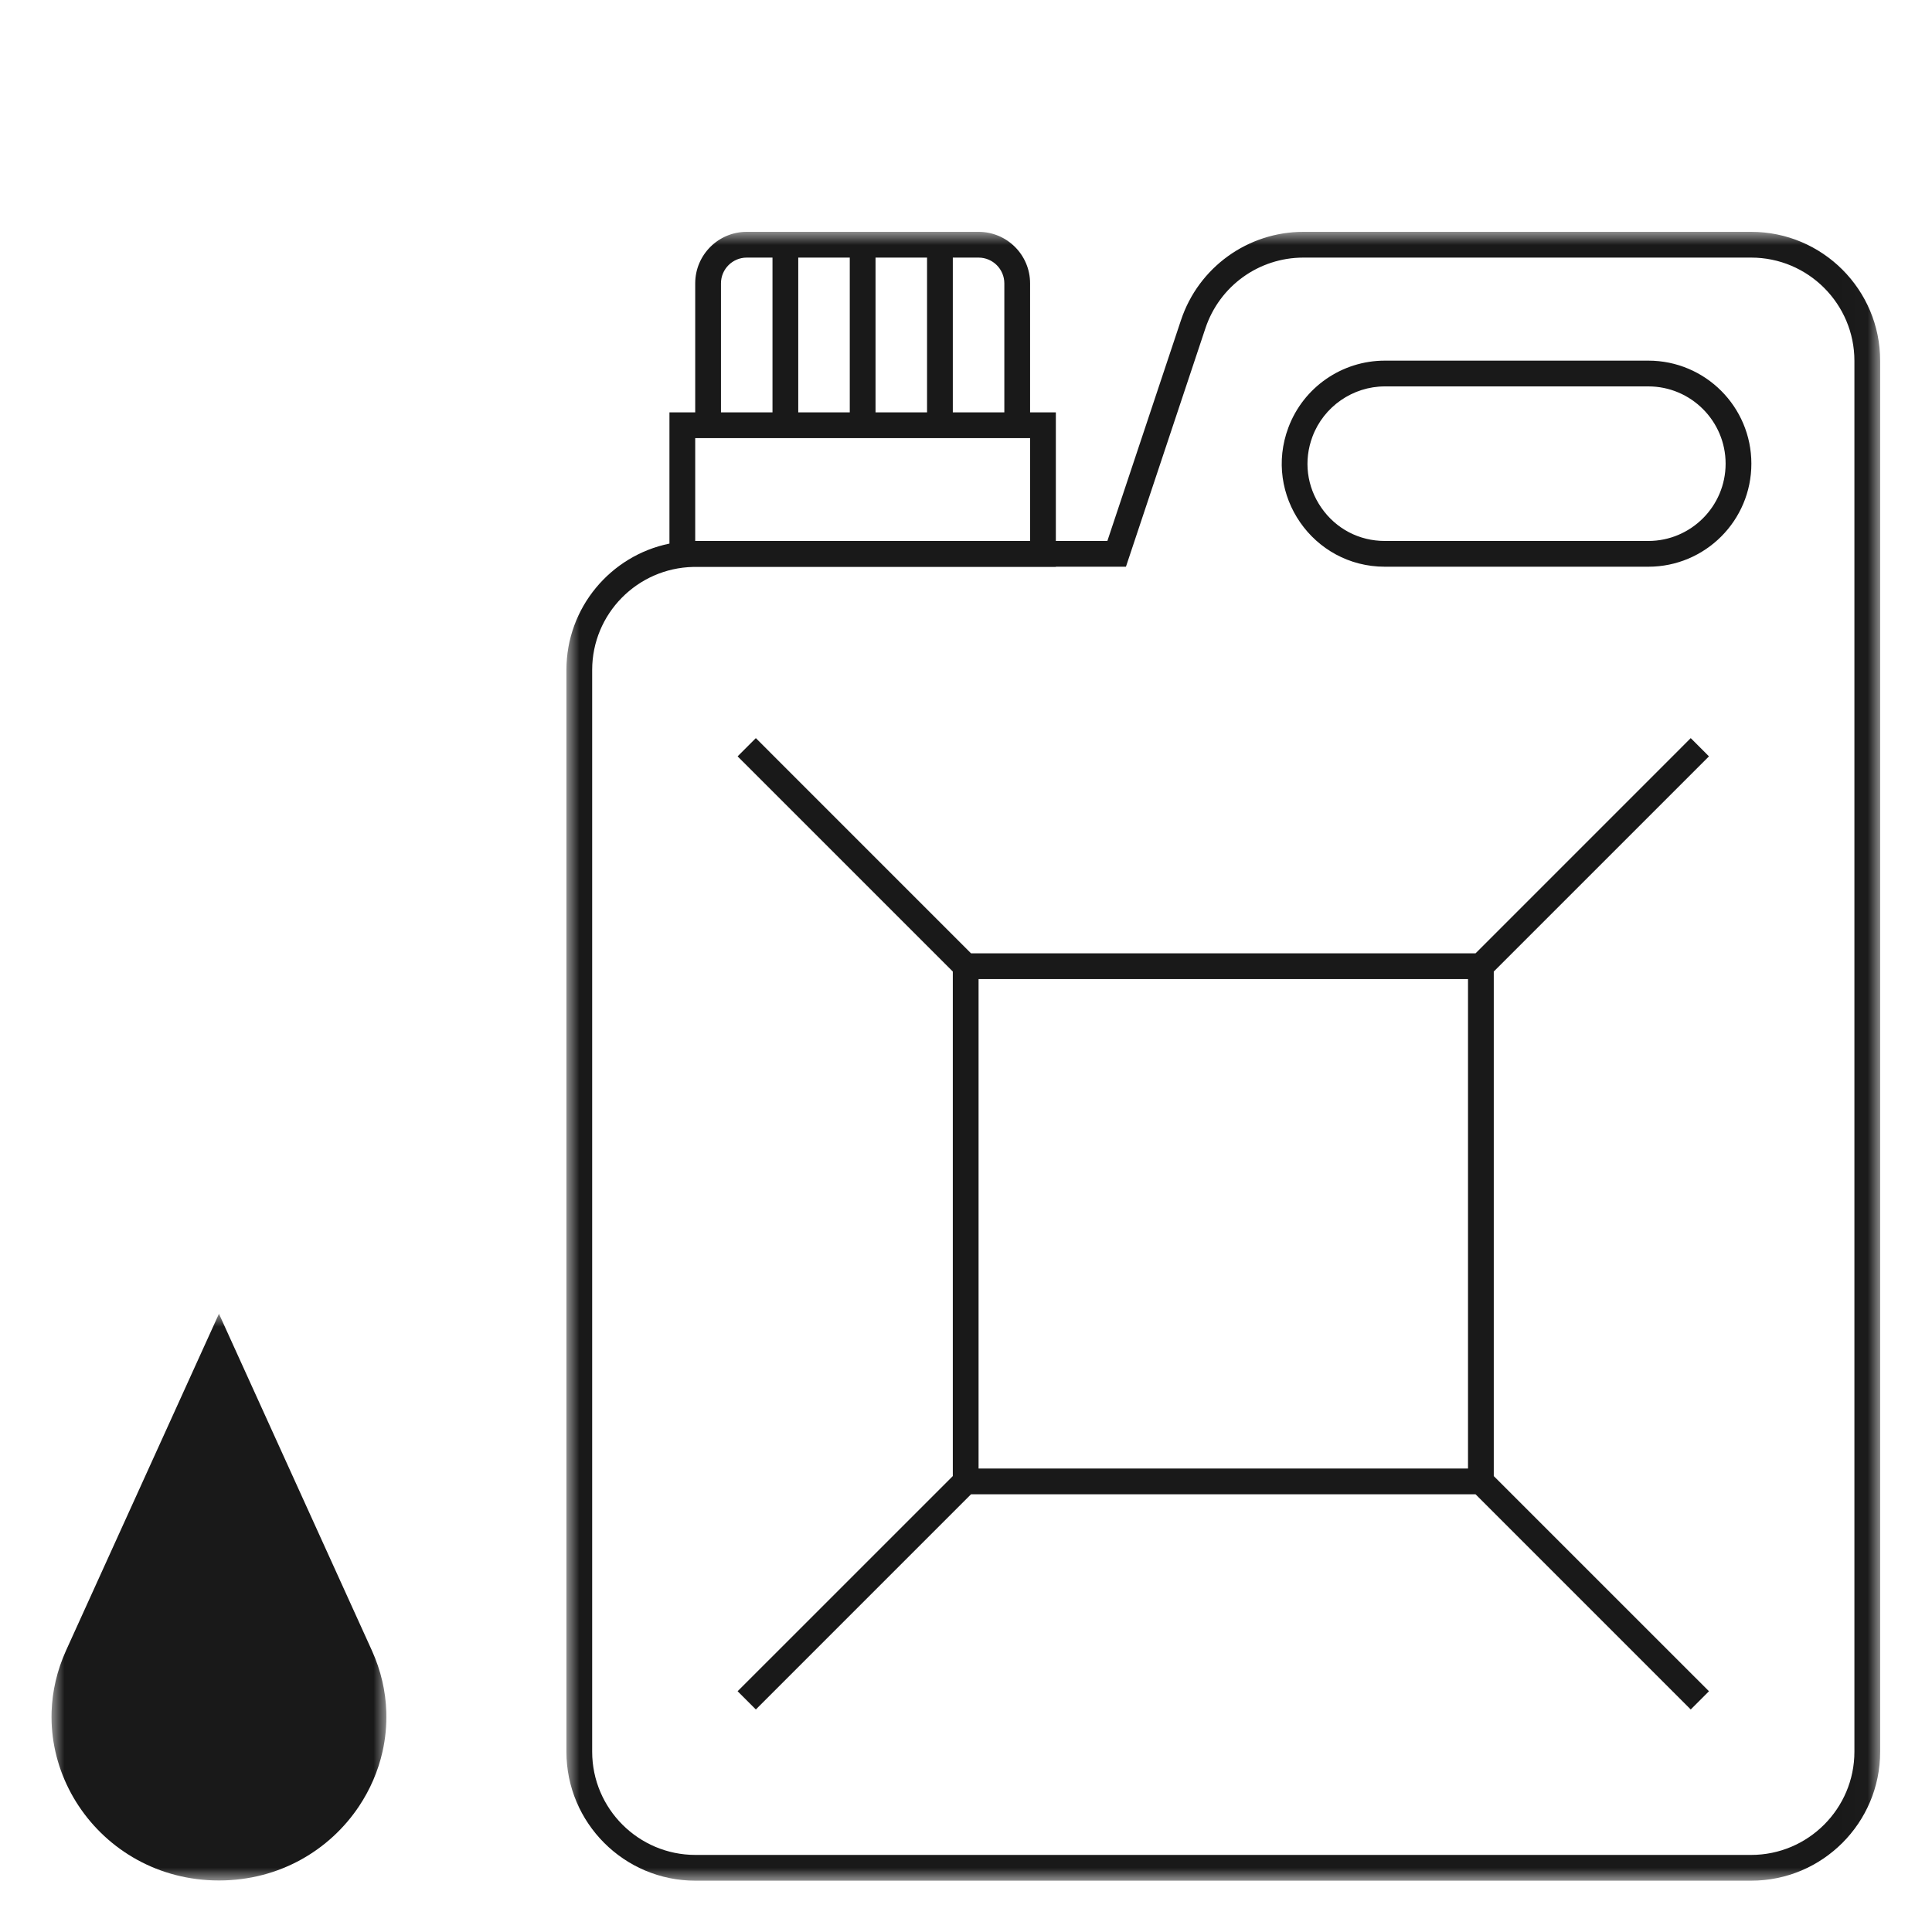
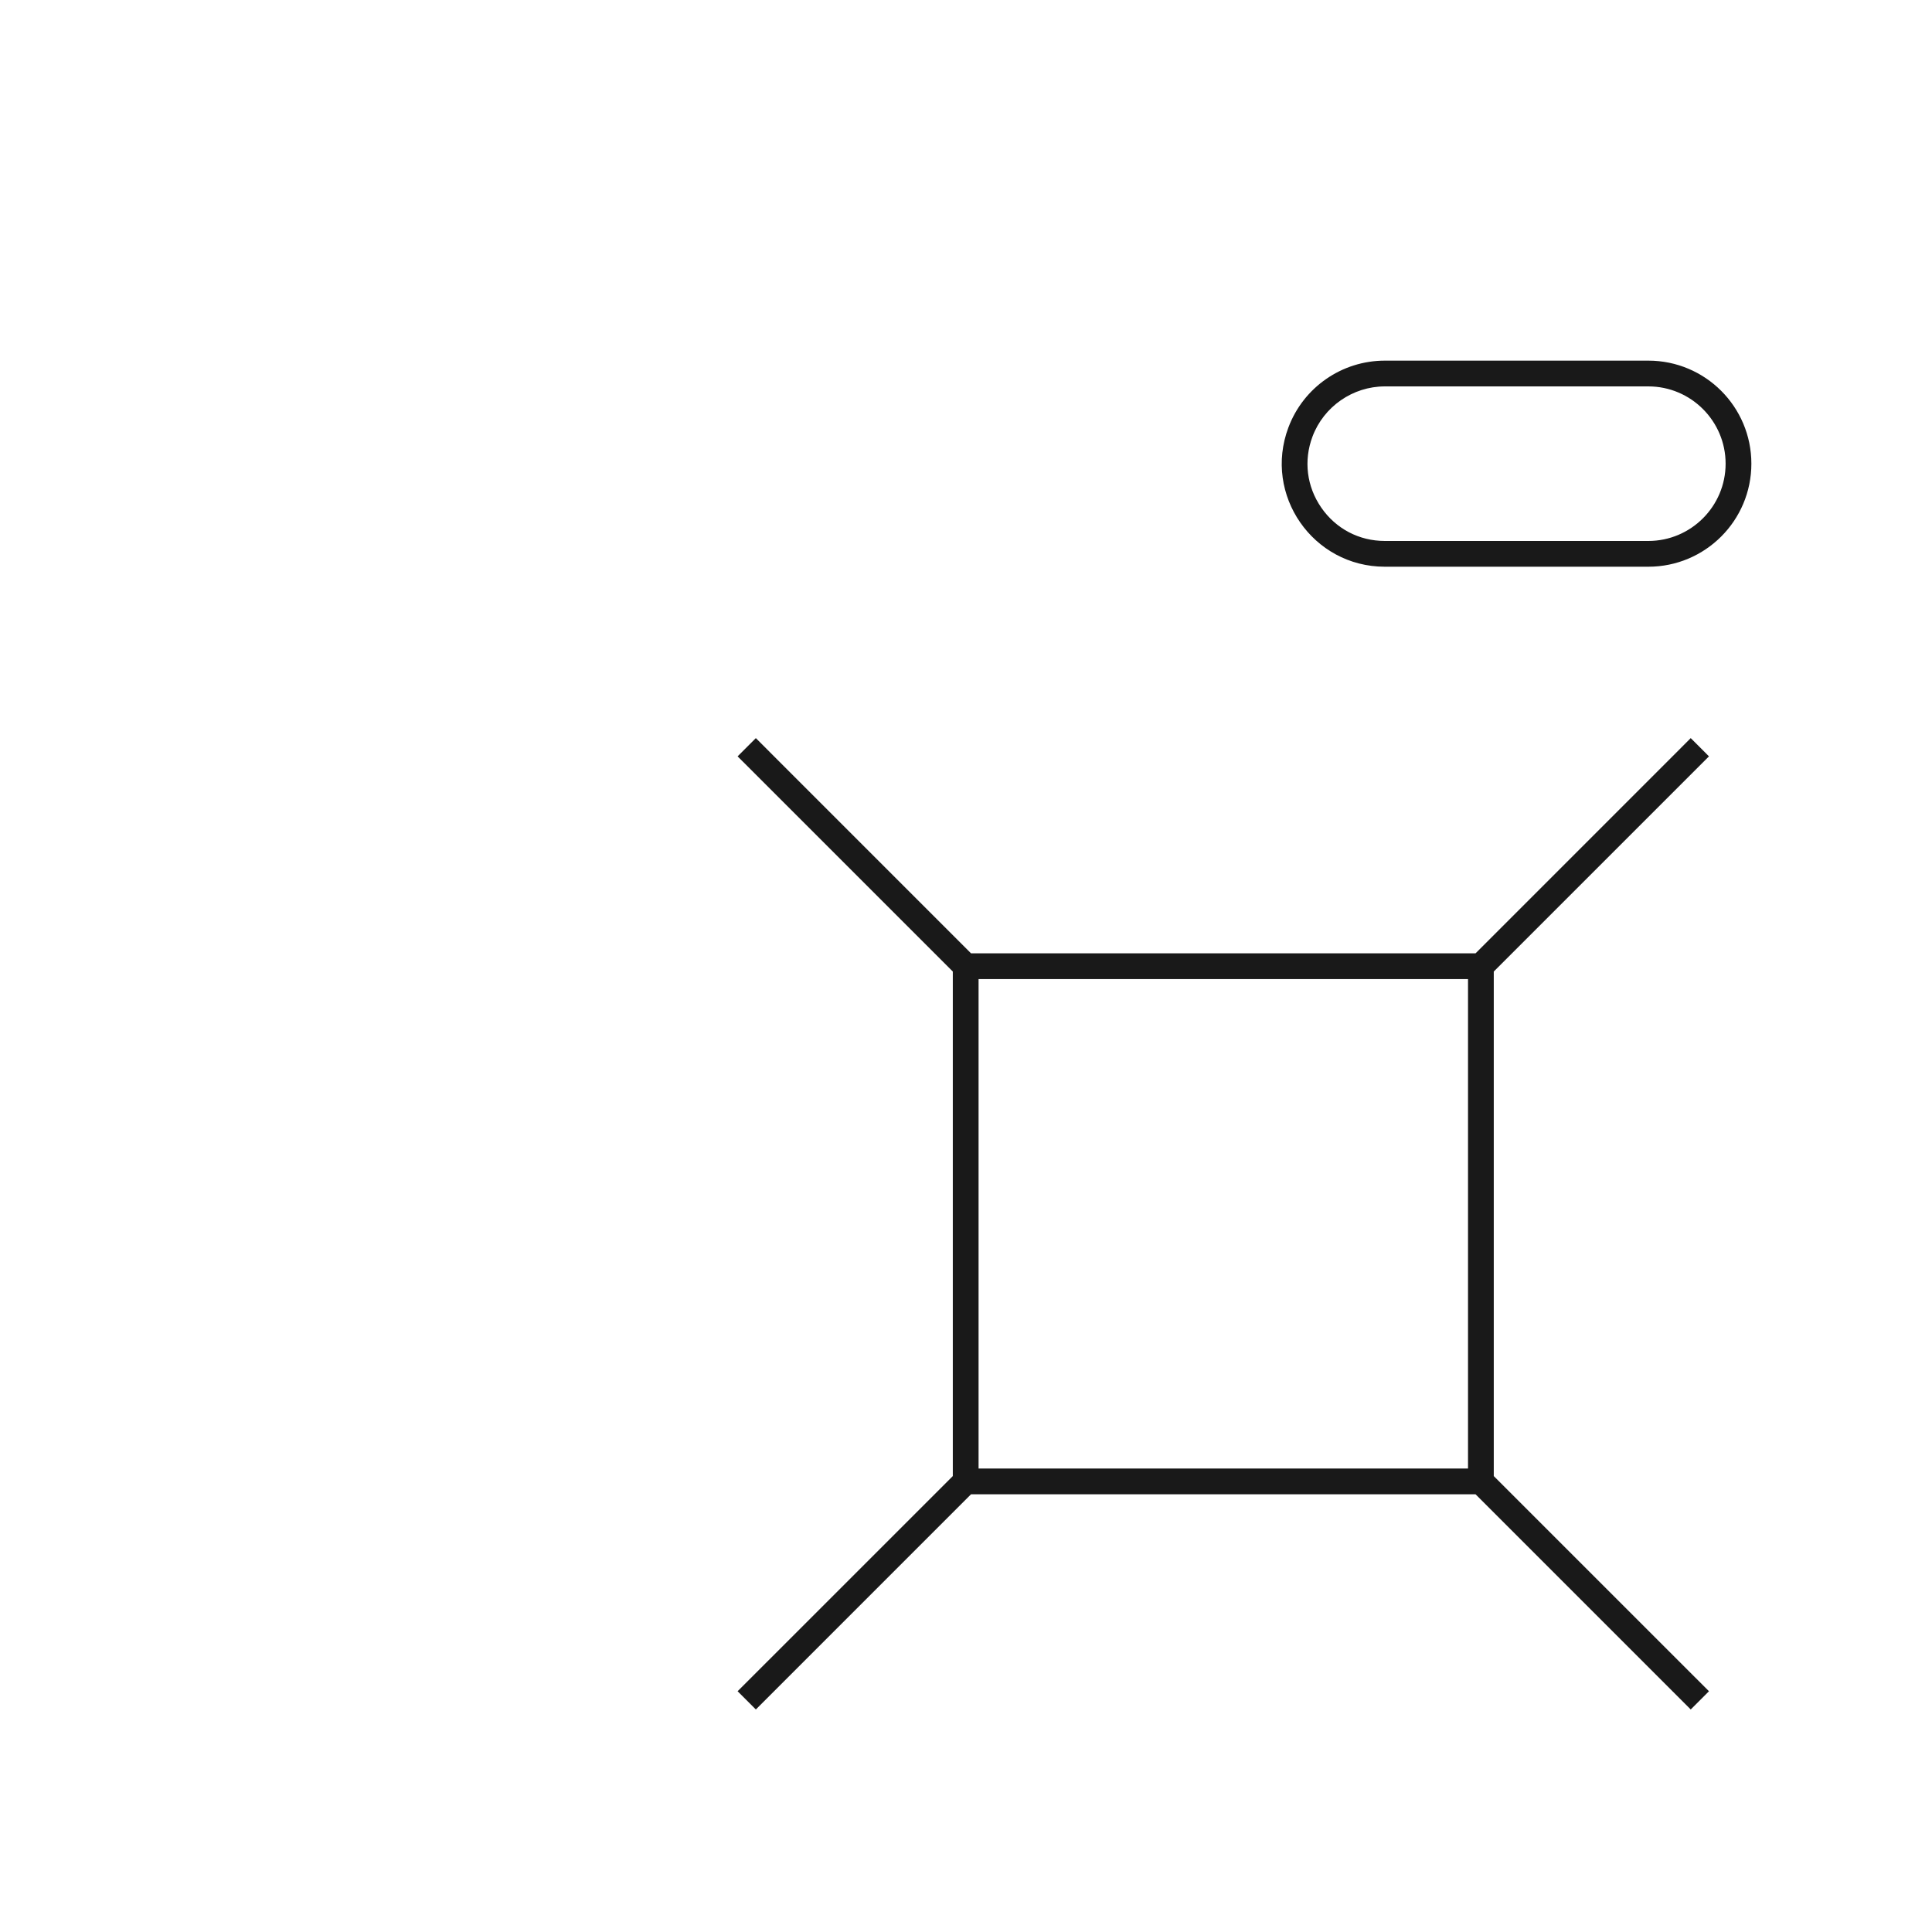
<svg xmlns="http://www.w3.org/2000/svg" xmlns:xlink="http://www.w3.org/1999/xlink" width="75px" height="75px" viewBox="0 0 75 75" version="1.1">
  <title>mdpi/Icon 75 x 75 Oele V2 Grau </title>
  <defs>
-     <polygon id="path-1" points="0.988 0.992 51.988 0.992 51.988 65 0.988 65" />
    <polygon id="path-3" points="-3.12638804e-13 66.008 70.988 66.008 70.988 2 -3.12638804e-13 2" />
-     <polygon id="path-5" points="0 0 13 0 13 22 0 22" />
  </defs>
  <g id="Icon-75-x-75-Oele-V2-Grau-" stroke="none" stroke-width="1" fill="none" fill-rule="evenodd">
    <g id="Group-10" transform="translate(2, 8)">
      <g id="Group-3" transform="translate(19, 0.008)">
        <mask id="mask-2" fill="white">
          <use xlink:href="#path-1" />
        </mask>
        <g id="Clip-2" />
-         <path d="M50.988,59.992 C50.988,62.202 49.19,64 46.98,64 L5.996,64 C3.786,64 1.988,62.202 1.988,59.992 L1.988,18 C1.988,15.818 3.742,14.046 5.914,14 L19.988,14 L19.988,13.992 L21.988,13.992 L22.709,13.992 L22.937,13.308 L25.795,4.733 C26.342,3.093 27.87,1.992 29.598,1.992 L46.98,1.992 C49.19,1.992 50.988,3.79 50.988,6 L50.988,59.992 Z M5.988,9 L18.988,9 L18.988,12.992 L5.996,12.992 C5.993,12.992 5.991,12.993 5.988,12.993 L5.988,9 Z M6.988,2.992 C6.988,2.441 7.437,1.992 7.988,1.992 L8.988,1.992 L8.988,8 L6.988,8 L6.988,2.992 Z M9.988,8 L11.988,8 L11.988,1.992 L9.988,1.992 L9.988,8 Z M12.988,8 L14.988,8 L14.988,1.992 L12.988,1.992 L12.988,8 Z M16.988,1.992 C17.539,1.992 17.988,2.441 17.988,2.992 L17.988,8 L15.988,8 L15.988,1.992 L16.988,1.992 Z M46.98,0.992 L29.598,0.992 C27.442,0.992 25.528,2.371 24.847,4.417 L21.988,12.992 L19.988,12.992 L19.988,8 L18.988,8 L18.988,2.992 C18.988,1.888 18.092,0.992 16.988,0.992 L7.988,0.992 C6.884,0.992 5.988,1.888 5.988,2.992 L5.988,8 L4.988,8 L4.988,13.094 C2.705,13.56 0.988,15.58 0.988,18 L0.988,59.992 C0.988,62.758 3.23,65 5.996,65 L46.98,65 C49.746,65 51.988,62.758 51.988,59.992 L51.988,6 C51.988,3.234 49.746,0.992 46.98,0.992 L46.98,0.992 Z" id="Fill-1" fill="#191919" mask="url(#mask-2)" />
      </g>
      <path d="M61.988,13 L51.76,13 C50.762,13 49.863,12.529 49.294,11.709 C48.726,10.888 48.6,9.881 48.951,8.947 C49.388,7.782 50.517,7 51.76,7 L61.988,7 C63.642,7 64.988,8.346 64.988,10 C64.988,11.654 63.642,13 61.988,13 M61.988,6 L51.76,6 C50.093,6 48.6,7.034 48.015,8.596 C47.034,11.211 48.967,14 51.76,14 L61.988,14 C64.197,14 65.988,12.209 65.988,10 C65.988,7.791 64.197,6 61.988,6" id="Fill-4" fill="#191919" />
      <mask id="mask-4" fill="white">
        <use xlink:href="#path-3" />
      </mask>
      <g id="Clip-9" />
      <path d="M35.988,49.008 L54.988,49.008 L54.988,30.008 L35.988,30.008 L35.988,49.008 Z M64.342,21.362 L63.634,20.654 L55.281,29.008 L35.695,29.008 L27.342,20.654 L26.634,21.362 L34.988,29.715 L34.988,49.301 L26.634,57.654 L27.342,58.362 L35.695,50.008 L55.281,50.008 L63.634,58.362 L64.342,57.654 L55.988,49.301 L55.988,29.715 L64.342,21.362 Z" id="Fill-8" fill="#191919" mask="url(#mask-4)" />
    </g>
    <g id="Group-3" transform="translate(2, 51)">
      <mask id="mask-6" fill="white">
        <use xlink:href="#path-5" />
      </mask>
      <g id="Clip-2" />
-       <path d="M12.433,13.065 L6.5,-0 L0.567,13.065 C0.209,13.853 0.029,14.659 0.003,15.45 C-0.005,15.713 0.003,15.975 0.028,16.234 C0.128,17.268 0.489,18.254 1.056,19.108 C2.19,20.817 4.151,22 6.5,22 L6.5,22 C8.849,22 10.809,20.817 11.944,19.108 C12.369,18.468 12.679,17.753 12.849,16.999 C12.962,16.497 13.014,15.977 12.997,15.45 C12.971,14.659 12.791,13.853 12.433,13.065" id="Fill-1" fill="#191919" mask="url(#mask-6)" />
    </g>
  </g>
</svg>